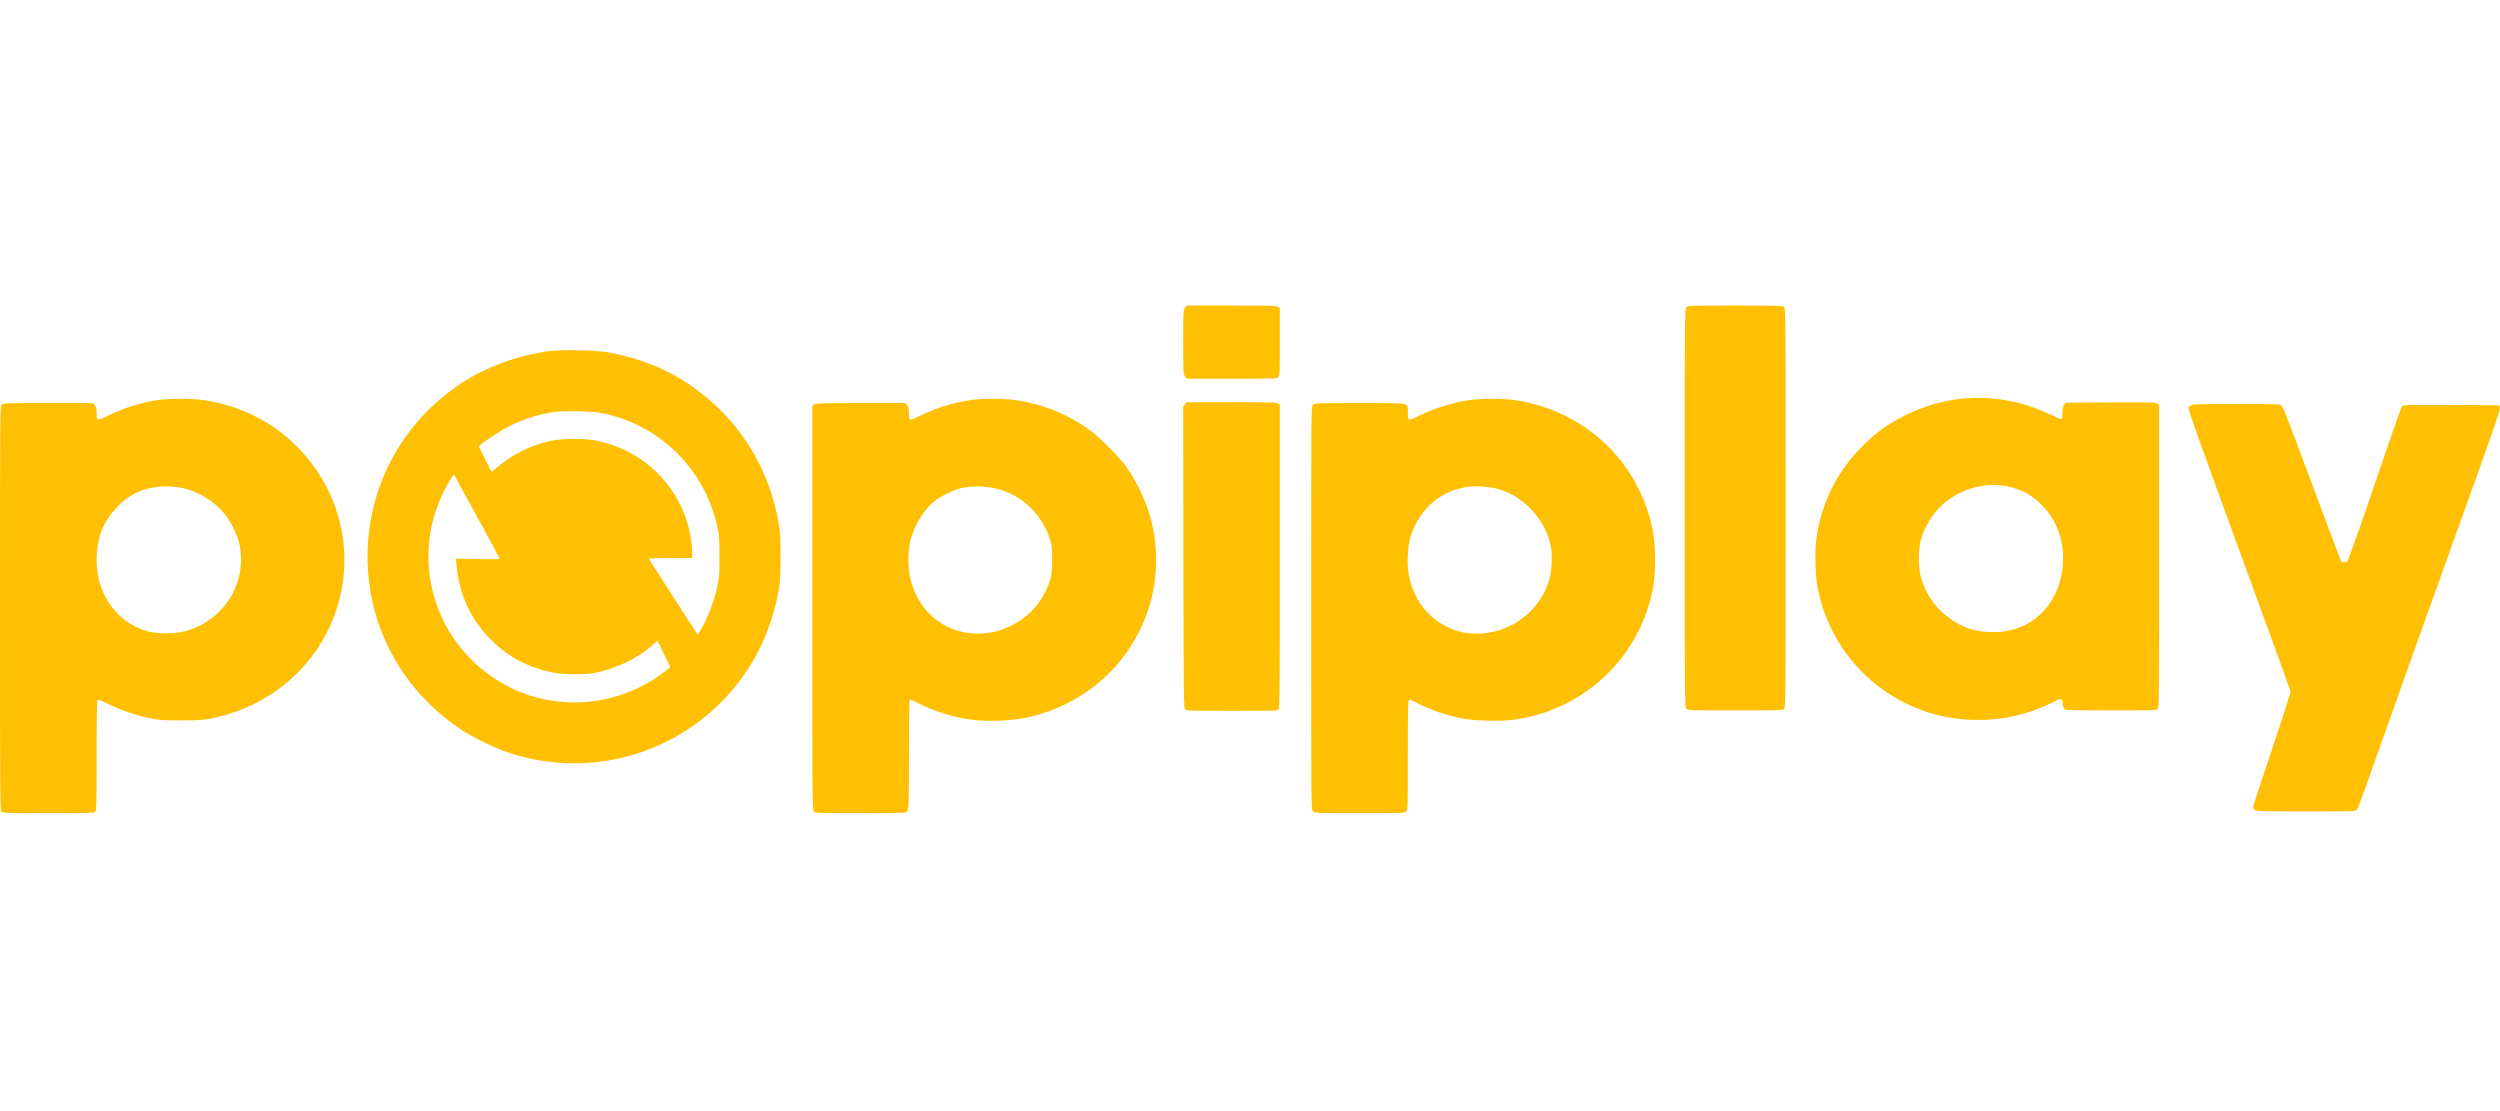
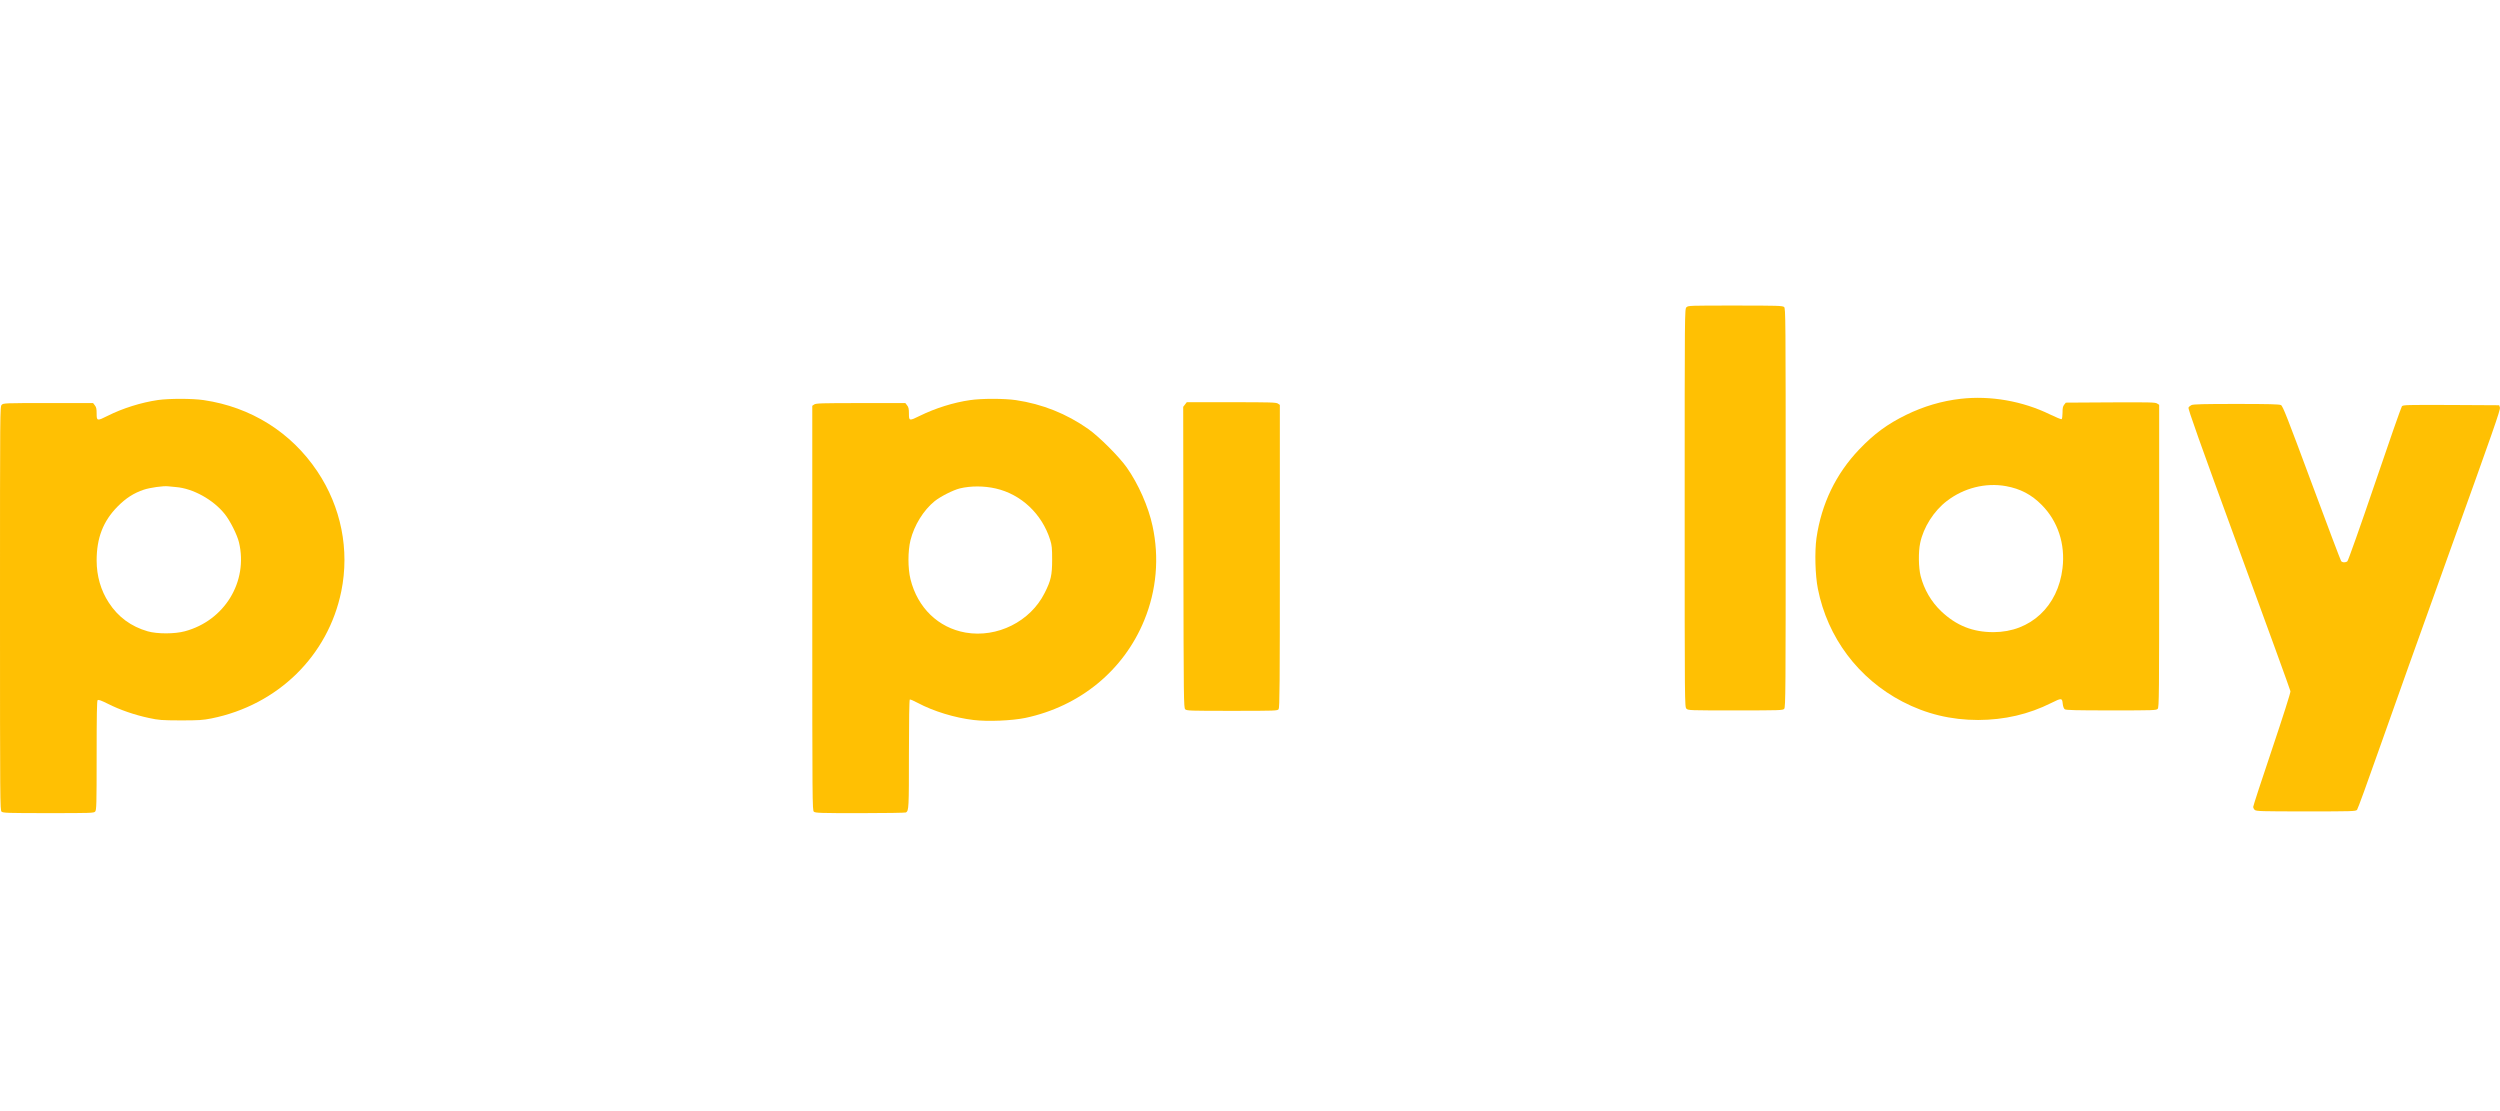
<svg xmlns="http://www.w3.org/2000/svg" width="180" height="80" viewBox="0 0 180 80" fill="none">
-   <path d="M85.322 22.163C85.197 22.326 85.191 22.401 85.191 24.633C85.191 26.864 85.197 26.94 85.322 27.103L85.448 27.266H88.696C91.761 27.266 91.949 27.259 92.042 27.153C92.136 27.046 92.149 26.783 92.149 24.614V22.194L92.011 22.1C91.886 22.012 91.466 22 88.664 22H85.448L85.322 22.163Z" fill="#FFC003" />
  <path d="M121.423 22.125C121.297 22.251 121.297 22.332 121.297 36.575C121.297 50.817 121.297 50.898 121.423 51.024C121.548 51.149 121.629 51.149 124.952 51.149C128.174 51.149 128.368 51.143 128.462 51.036C128.563 50.93 128.569 49.833 128.569 36.562C128.569 22.733 128.563 22.201 128.456 22.107C128.349 22.012 128.017 22 124.945 22C121.629 22 121.548 22 121.423 22.125Z" fill="#FFC003" />
-   <path d="M39.459 25.29C37.19 25.61 34.915 26.456 33.159 27.628C29.091 30.343 26.646 34.706 26.471 39.551C26.283 44.767 28.803 49.612 33.222 52.546C34.037 53.085 35.523 53.819 36.482 54.145C41.954 56.013 47.928 54.608 51.984 50.496C53.789 48.666 55.112 46.34 55.758 43.851C56.147 42.341 56.19 41.952 56.197 40.084C56.197 38.58 56.178 38.304 56.046 37.577C55.357 33.746 53.351 30.462 50.279 28.148C48.38 26.719 46.342 25.848 43.816 25.372C42.926 25.209 40.381 25.158 39.459 25.29ZM43.459 29.766C47.608 30.669 50.755 33.815 51.664 37.984C51.79 38.561 51.802 38.818 51.802 40.084C51.802 41.344 51.79 41.607 51.664 42.165C51.414 43.306 50.912 44.61 50.423 45.4L50.235 45.701L48.48 42.993C47.521 41.501 46.725 40.26 46.712 40.228C46.7 40.203 47.395 40.178 48.261 40.178H49.834V39.714C49.834 38.749 49.495 37.401 48.994 36.373C47.784 33.891 45.433 32.142 42.694 31.684C41.923 31.552 40.356 31.584 39.647 31.74C38.206 32.06 36.927 32.693 35.836 33.621C35.604 33.822 35.397 33.972 35.385 33.959C35.372 33.947 35.159 33.533 34.915 33.032L34.469 32.135L34.645 31.985C35.015 31.678 36.143 30.944 36.632 30.7C37.648 30.192 38.663 29.86 39.798 29.678C40.613 29.546 42.656 29.596 43.459 29.766ZM34.344 37.194C35.247 38.849 35.98 40.222 35.98 40.241C35.98 40.266 35.272 40.272 34.407 40.253L32.827 40.222L32.877 40.717C33.065 42.817 33.899 44.61 35.36 46.071C36.551 47.268 37.974 48.033 39.698 48.402C40.544 48.578 42.073 48.597 42.895 48.434C44.412 48.127 45.954 47.374 46.994 46.428L47.327 46.121L47.797 47.074L48.267 48.033L47.91 48.315C44.706 50.822 40.312 51.286 36.726 49.493C31.473 46.867 29.354 40.604 31.956 35.383C32.244 34.8 32.652 34.129 32.683 34.166C32.696 34.179 33.441 35.545 34.344 37.194Z" fill="#FFC003" />
  <path d="M141.168 28.714C139.826 28.864 138.491 29.259 137.25 29.867C135.89 30.532 134.937 31.234 133.865 32.356C132.185 34.117 131.145 36.268 130.787 38.737C130.65 39.722 130.693 41.427 130.888 42.398C131.584 45.909 133.802 48.861 136.975 50.516C138.68 51.406 140.479 51.839 142.428 51.839C144.321 51.833 146.064 51.431 147.7 50.61C148.427 50.247 148.477 50.247 148.515 50.66C148.54 50.873 148.59 51.011 148.665 51.068C148.753 51.13 149.418 51.149 152.013 51.149C155.072 51.149 155.26 51.143 155.354 51.036C155.455 50.93 155.46 50.077 155.46 40.035V29.146L155.31 29.052C155.185 28.965 154.765 28.958 151.95 28.971L148.74 28.99L148.621 29.14C148.527 29.253 148.502 29.385 148.502 29.717C148.502 29.949 148.471 30.162 148.44 30.181C148.402 30.2 148.032 30.049 147.606 29.842C145.631 28.877 143.318 28.469 141.168 28.714ZM144.428 35.001C145.462 35.189 146.27 35.609 147.004 36.355C148.164 37.521 148.71 39.17 148.502 40.9C148.183 43.658 146.195 45.508 143.544 45.514C142.045 45.52 140.855 45.044 139.764 44.009C139.043 43.32 138.535 42.442 138.285 41.471C138.134 40.869 138.115 39.734 138.253 39.095C138.491 37.96 139.237 36.788 140.171 36.073C141.394 35.133 142.955 34.738 144.428 35.001Z" fill="#FFC003" />
  <path d="M11.377 28.801C10.174 28.976 8.833 29.396 7.761 29.935C6.99 30.324 6.958 30.318 6.958 29.779C6.958 29.44 6.933 29.315 6.827 29.183L6.701 29.02H3.473C0.332 29.02 0.244 29.026 0.125 29.145C0 29.271 0 29.352 0 43.801C0 57.806 0.006 58.345 0.113 58.439C0.219 58.533 0.545 58.545 3.492 58.545C6.57 58.545 6.758 58.539 6.852 58.432C6.946 58.326 6.958 57.956 6.958 54.402C6.958 51.556 6.977 50.465 7.027 50.415C7.084 50.358 7.272 50.427 7.779 50.678C8.632 51.111 9.71 51.48 10.719 51.694C11.44 51.85 11.622 51.863 13.007 51.869C14.336 51.869 14.593 51.85 15.233 51.725C20.009 50.76 23.627 47.212 24.573 42.573C25.181 39.589 24.561 36.498 22.849 33.941C20.962 31.12 18.066 29.308 14.662 28.807C13.854 28.688 12.18 28.688 11.377 28.801ZM12.675 35.069C13.898 35.17 15.346 35.972 16.173 37C16.562 37.476 17.076 38.505 17.207 39.05C17.878 41.877 16.173 44.679 13.315 45.45C12.587 45.651 11.321 45.651 10.638 45.456C9.441 45.112 8.507 44.428 7.836 43.394C7.259 42.517 6.958 41.469 6.958 40.354C6.958 38.73 7.428 37.52 8.463 36.473C9.064 35.865 9.629 35.502 10.356 35.257C10.813 35.107 11.754 34.975 12.098 35.013C12.186 35.025 12.443 35.05 12.675 35.069Z" fill="#FFC003" />
  <path d="M69.849 28.808C68.652 28.978 67.342 29.392 66.233 29.937C65.461 30.319 65.443 30.313 65.443 29.78C65.443 29.442 65.418 29.316 65.311 29.185L65.186 29.022H61.97C59.168 29.022 58.748 29.034 58.622 29.122L58.484 29.216V43.778C58.484 57.807 58.491 58.346 58.597 58.44C58.704 58.534 59.023 58.547 61.938 58.547C63.712 58.547 65.192 58.522 65.23 58.497C65.436 58.365 65.443 58.183 65.443 54.29C65.443 51.896 65.468 50.391 65.505 50.366C65.537 50.347 65.794 50.454 66.082 50.611C67.21 51.212 68.752 51.683 70.094 51.839C71.128 51.965 72.865 51.889 73.83 51.689C77.76 50.855 80.914 48.266 82.387 44.656C83.271 42.505 83.478 40.148 82.982 37.867C82.688 36.488 81.96 34.839 81.127 33.66C80.575 32.877 79.127 31.429 78.356 30.89C76.789 29.786 75.046 29.091 73.141 28.808C72.332 28.689 70.671 28.683 69.849 28.808ZM71.692 35.171C73.529 35.591 75.021 37.002 75.61 38.863C75.736 39.271 75.754 39.459 75.754 40.305C75.754 41.408 75.667 41.803 75.215 42.694C74.187 44.75 71.799 45.941 69.523 45.546C67.555 45.201 66.063 43.759 65.555 41.703C65.361 40.919 65.361 39.685 65.555 38.895C65.825 37.816 66.49 36.738 67.292 36.086C67.712 35.748 68.627 35.284 69.11 35.165C69.893 34.977 70.846 34.977 71.692 35.171Z" fill="#FFC003" />
-   <path d="M105.753 28.808C104.555 28.99 103.183 29.429 102.13 29.956C101.39 30.326 101.365 30.319 101.365 29.742C101.365 28.959 101.678 29.022 97.885 29.022C94.739 29.022 94.651 29.028 94.532 29.147C94.406 29.272 94.406 29.354 94.406 43.784C94.406 58.215 94.406 58.296 94.532 58.422C94.651 58.541 94.739 58.547 97.885 58.547C101.032 58.547 101.12 58.541 101.24 58.422C101.365 58.296 101.365 58.215 101.365 54.353C101.365 51.112 101.377 50.404 101.446 50.379C101.496 50.36 101.685 50.429 101.872 50.535C102.794 51.043 103.998 51.469 105.226 51.72C106.054 51.889 107.884 51.952 108.812 51.839C114.084 51.219 118.29 47.169 119.074 41.96C119.199 41.145 119.193 39.534 119.074 38.682C118.321 33.554 114.29 29.573 109.069 28.808C108.235 28.683 106.574 28.689 105.753 28.808ZM107.12 35.071C109.175 35.265 111.106 37.014 111.62 39.152C111.777 39.779 111.758 40.944 111.589 41.59C111.012 43.816 109.025 45.445 106.687 45.615C103.929 45.809 101.628 43.765 101.371 40.888C101.315 40.236 101.377 39.352 101.521 38.794C101.866 37.447 102.806 36.237 103.998 35.585C104.7 35.203 105.796 34.952 106.505 35.014C106.624 35.027 106.906 35.052 107.12 35.071Z" fill="#FFC003" />
  <path d="M85.322 29.122L85.191 29.291L85.204 40.123C85.222 50.429 85.229 50.962 85.336 51.068C85.441 51.175 85.661 51.181 88.708 51.181C91.867 51.181 91.974 51.175 92.061 51.062C92.136 50.956 92.149 49.351 92.149 40.048V29.153L92.011 29.059C91.886 28.971 91.466 28.959 88.664 28.959H85.448L85.322 29.122Z" fill="#FFC003" />
  <path d="M157.786 29.166C157.704 29.203 157.604 29.285 157.572 29.347C157.522 29.422 158.337 31.717 161.196 39.534C163.227 45.075 164.901 49.683 164.913 49.77C164.926 49.871 164.392 51.544 163.584 53.952C162.838 56.164 162.23 58.026 162.23 58.095C162.23 58.158 162.28 58.258 162.343 58.315C162.449 58.409 162.794 58.421 166.035 58.421C169.357 58.421 169.614 58.415 169.708 58.308C169.758 58.252 170.473 56.296 171.288 53.97C172.103 51.645 174.41 45.188 176.41 39.622C179.487 31.071 180.046 29.485 179.995 29.341L179.939 29.178L176.485 29.159C173.257 29.147 173.025 29.153 172.937 29.253C172.887 29.316 172.002 31.836 170.981 34.851C169.934 37.929 169.069 40.367 169.012 40.411C168.881 40.518 168.656 40.512 168.562 40.399C168.524 40.349 167.565 37.816 166.437 34.776C164.687 30.062 164.362 29.228 164.23 29.166C164.117 29.103 163.321 29.084 161.007 29.084C158.695 29.084 157.898 29.103 157.786 29.166Z" fill="#FFC003" />
</svg>